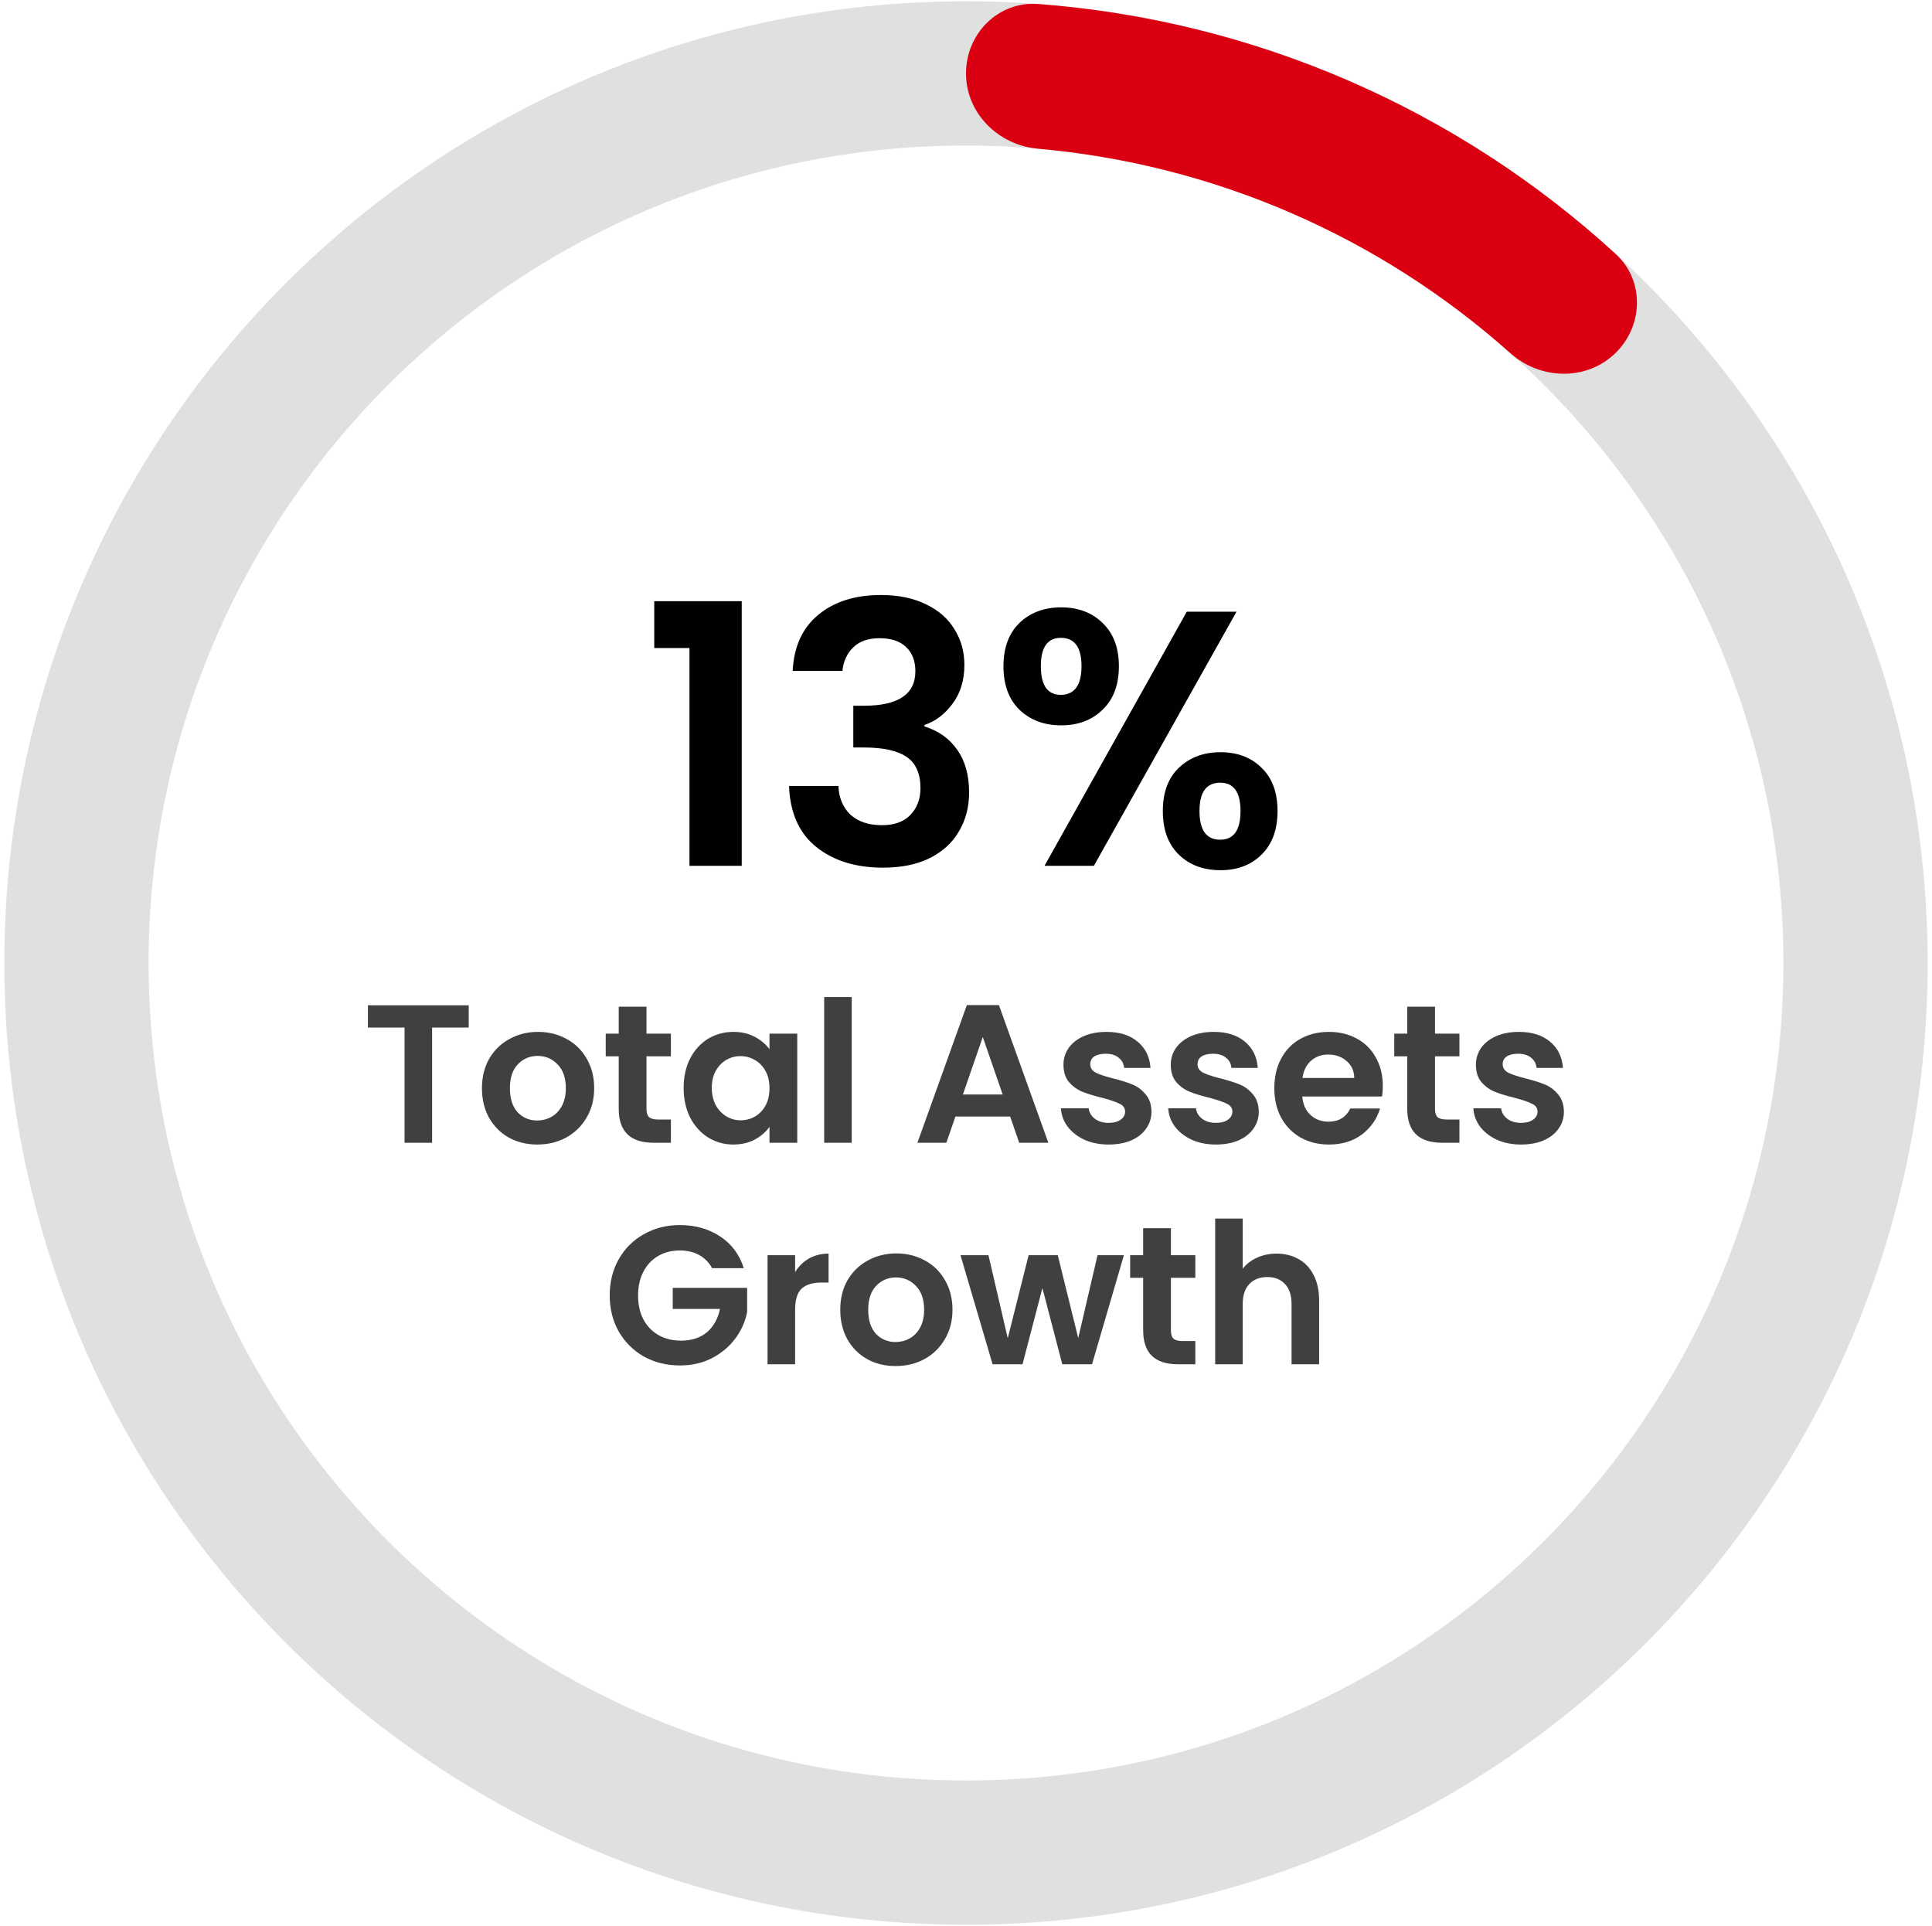
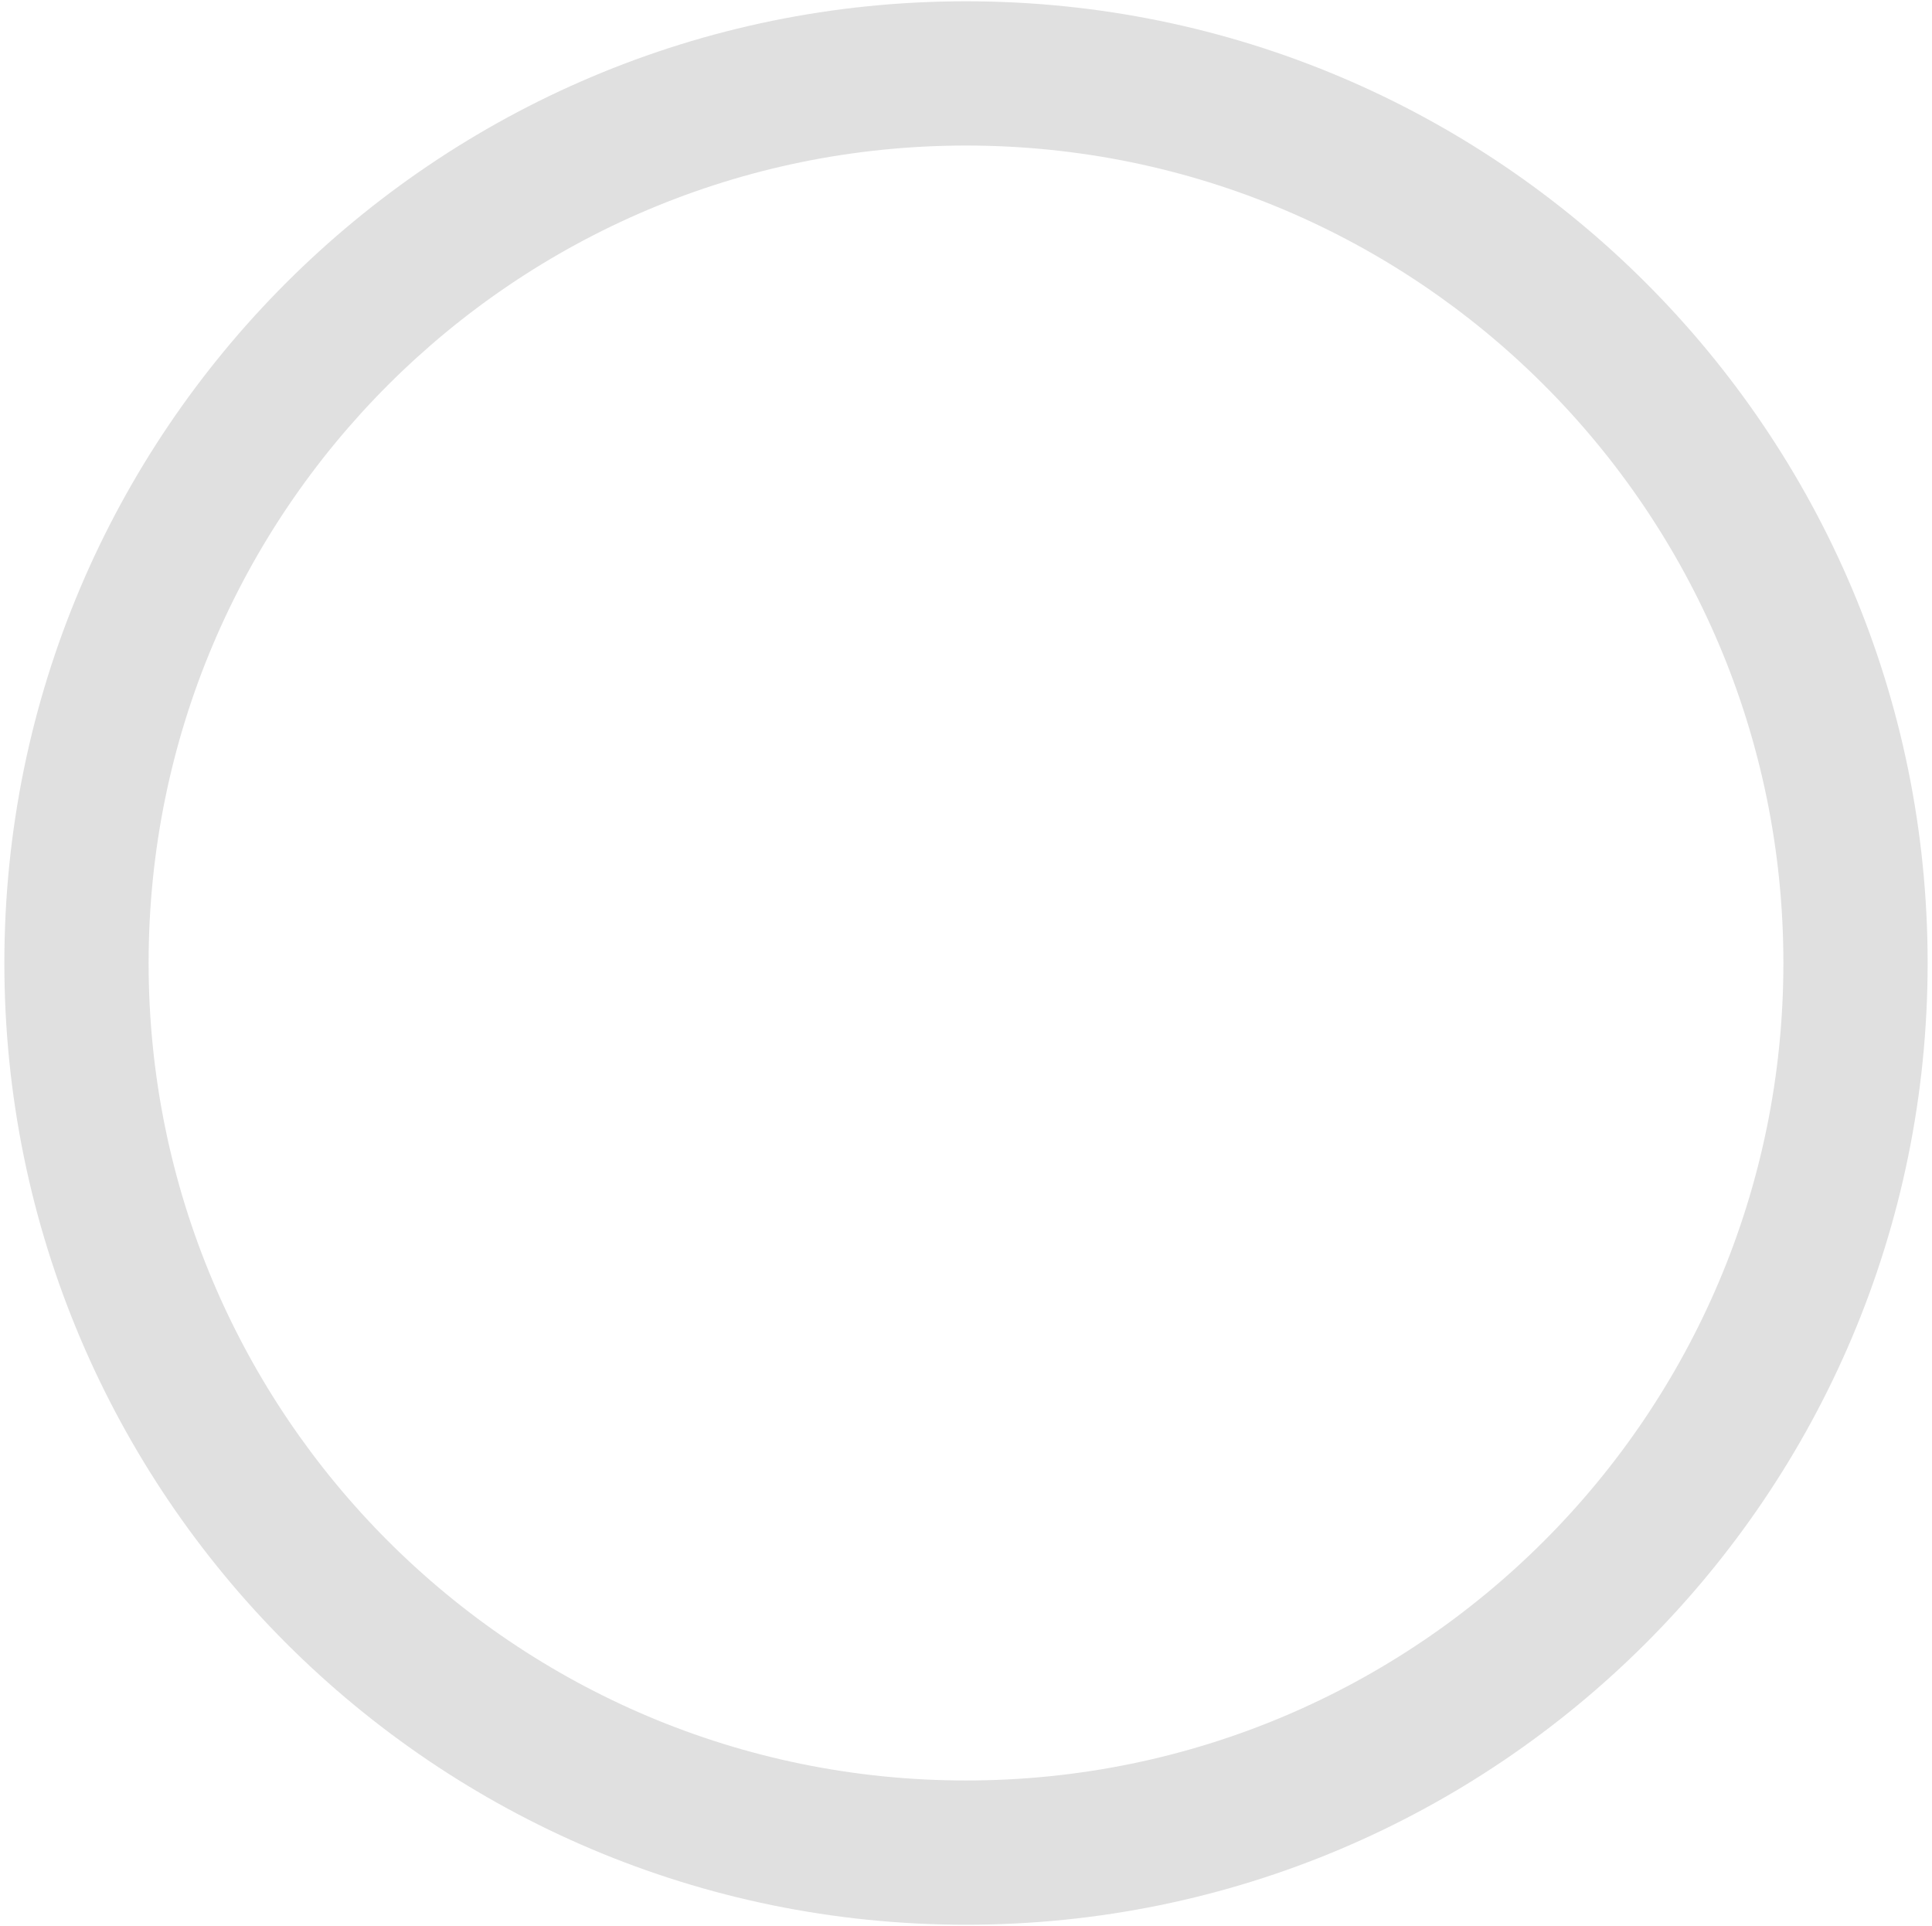
<svg xmlns="http://www.w3.org/2000/svg" width="314" height="313" viewBox="0 0 314 313" fill="none">
  <path d="M313.29 156.5C313.29 242.817 243.317 312.79 157 312.79C70.683 312.79 0.709 242.817 0.709 156.5C0.709 70.183 70.683 0.209 157 0.209C243.317 0.209 313.29 70.183 313.29 156.5ZM24.153 156.5C24.153 229.869 83.631 289.347 157 289.347C230.369 289.347 289.847 229.869 289.847 156.5C289.847 83.131 230.369 23.653 157 23.653C83.631 23.653 24.153 83.131 24.153 156.5Z" fill="#E0E0E0" />
-   <path d="M157 11.931C157 5.457 162.255 0.164 168.711 0.649C186.044 1.951 203.067 6.139 219.07 13.064C235.073 19.989 249.779 29.532 262.594 41.276C267.366 45.649 267.105 53.104 262.386 57.536C257.667 61.967 250.281 61.69 245.451 57.38C234.868 47.937 222.822 40.232 209.76 34.579C196.697 28.926 182.834 25.42 168.707 24.17C162.258 23.599 157 18.405 157 11.931Z" fill="#DB0011" />
-   <path d="M106.333 105.309V97.698H120.552V140.709H112.056V105.309H106.333ZM128.83 109.026C129.027 105.093 130.404 102.064 132.96 99.941C135.556 97.777 138.959 96.695 143.167 96.695C146.039 96.695 148.497 97.207 150.542 98.23C152.588 99.213 154.122 100.57 155.144 102.3C156.206 103.992 156.737 105.919 156.737 108.082C156.737 110.56 156.088 112.665 154.79 114.395C153.532 116.087 152.017 117.227 150.247 117.817V118.053C152.529 118.761 154.299 120.02 155.557 121.829C156.855 123.639 157.504 125.959 157.504 128.791C157.504 131.151 156.954 133.256 155.852 135.104C154.79 136.953 153.197 138.408 151.073 139.47C148.989 140.493 146.471 141.004 143.521 141.004C139.077 141.004 135.458 139.883 132.665 137.641C129.873 135.399 128.398 132.095 128.24 127.729H136.264C136.343 129.657 136.992 131.21 138.211 132.39C139.47 133.531 141.181 134.101 143.344 134.101C145.35 134.101 146.884 133.551 147.946 132.449C149.048 131.309 149.598 129.853 149.598 128.083C149.598 125.723 148.851 124.032 147.356 123.009C145.862 121.987 143.541 121.475 140.394 121.475H138.683V114.69H140.394C145.98 114.69 148.772 112.822 148.772 109.085C148.772 107.394 148.261 106.076 147.238 105.132C146.255 104.188 144.819 103.716 142.931 103.716C141.083 103.716 139.647 104.228 138.624 105.25C137.641 106.234 137.071 107.492 136.913 109.026H128.83ZM163.088 108.259C163.088 105.27 163.953 102.93 165.684 101.238C167.454 99.547 169.715 98.701 172.469 98.701C175.222 98.701 177.464 99.547 179.195 101.238C180.965 102.93 181.85 105.27 181.85 108.259C181.85 111.288 180.965 113.648 179.195 115.339C177.464 117.031 175.222 117.876 172.469 117.876C169.715 117.876 167.454 117.031 165.684 115.339C163.953 113.648 163.088 111.288 163.088 108.259ZM200.966 99.409L177.779 140.709H169.755L192.883 99.409H200.966ZM172.41 103.657C170.246 103.657 169.165 105.191 169.165 108.259C169.165 111.367 170.246 112.92 172.41 112.92C173.472 112.92 174.298 112.547 174.888 111.799C175.478 111.013 175.773 109.833 175.773 108.259C175.773 105.191 174.652 103.657 172.41 103.657ZM188.989 131.8C188.989 128.772 189.854 126.431 191.585 124.779C193.355 123.088 195.616 122.242 198.37 122.242C201.123 122.242 203.345 123.088 205.037 124.779C206.767 126.431 207.633 128.772 207.633 131.8C207.633 134.829 206.767 137.189 205.037 138.88C203.345 140.572 201.123 141.417 198.37 141.417C195.577 141.417 193.315 140.572 191.585 138.88C189.854 137.189 188.989 134.829 188.989 131.8ZM198.311 127.198C196.069 127.198 194.948 128.732 194.948 131.8C194.948 134.908 196.069 136.461 198.311 136.461C200.513 136.461 201.615 134.908 201.615 131.8C201.615 128.732 200.513 127.198 198.311 127.198Z" fill="#010101" />
-   <path d="M76.18 163.373V166.989H70.228V185.709H65.748V166.989H59.796V163.373H76.18ZM87.321 185.997C85.614 185.997 84.078 185.624 82.713 184.877C81.347 184.109 80.27 183.032 79.481 181.645C78.713 180.259 78.329 178.659 78.329 176.845C78.329 175.032 78.723 173.432 79.513 172.045C80.323 170.659 81.422 169.592 82.809 168.845C84.195 168.077 85.742 167.693 87.449 167.693C89.155 167.693 90.702 168.077 92.089 168.845C93.475 169.592 94.563 170.659 95.353 172.045C96.163 173.432 96.569 175.032 96.569 176.845C96.569 178.659 96.153 180.259 95.321 181.645C94.51 183.032 93.401 184.109 91.993 184.877C90.606 185.624 89.049 185.997 87.321 185.997ZM87.321 182.093C88.131 182.093 88.889 181.901 89.593 181.517C90.318 181.112 90.894 180.515 91.321 179.725C91.747 178.936 91.961 177.976 91.961 176.845C91.961 175.16 91.513 173.869 90.617 172.973C89.742 172.056 88.665 171.597 87.385 171.597C86.105 171.597 85.027 172.056 84.153 172.973C83.299 173.869 82.873 175.16 82.873 176.845C82.873 178.531 83.289 179.832 84.121 180.749C84.974 181.645 86.041 182.093 87.321 182.093ZM105.071 171.661V180.237C105.071 180.835 105.21 181.272 105.487 181.549C105.786 181.805 106.276 181.933 106.959 181.933H109.039V185.709H106.223C102.447 185.709 100.559 183.875 100.559 180.205V171.661H98.447V167.981H100.559V163.597H105.071V167.981H109.039V171.661H105.071ZM111.109 176.781C111.109 174.989 111.461 173.4 112.165 172.013C112.891 170.627 113.861 169.56 115.077 168.813C116.315 168.067 117.691 167.693 119.205 167.693C120.528 167.693 121.68 167.96 122.661 168.493C123.664 169.027 124.464 169.699 125.061 170.509V167.981H129.573V185.709H125.061V183.117C124.485 183.949 123.685 184.643 122.661 185.197C121.659 185.731 120.496 185.997 119.173 185.997C117.68 185.997 116.315 185.613 115.077 184.845C113.861 184.077 112.891 183 112.165 181.613C111.461 180.205 111.109 178.595 111.109 176.781ZM125.061 176.845C125.061 175.757 124.848 174.829 124.421 174.061C123.995 173.272 123.419 172.675 122.693 172.269C121.968 171.843 121.189 171.629 120.357 171.629C119.525 171.629 118.757 171.832 118.053 172.237C117.349 172.643 116.773 173.24 116.325 174.029C115.899 174.797 115.685 175.715 115.685 176.781C115.685 177.848 115.899 178.787 116.325 179.597C116.773 180.387 117.349 180.995 118.053 181.421C118.779 181.848 119.547 182.061 120.357 182.061C121.189 182.061 121.968 181.859 122.693 181.453C123.419 181.027 123.995 180.429 124.421 179.661C124.848 178.872 125.061 177.933 125.061 176.845ZM138.429 162.029V185.709H133.949V162.029H138.429ZM164.176 181.453H155.28L153.808 185.709H149.104L157.136 163.341H162.352L170.384 185.709H165.648L164.176 181.453ZM162.96 177.869L159.728 168.525L156.496 177.869H162.96ZM180.17 185.997C178.72 185.997 177.418 185.741 176.266 185.229C175.114 184.696 174.197 183.981 173.514 183.085C172.853 182.189 172.49 181.197 172.426 180.109H176.938C177.024 180.792 177.354 181.357 177.93 181.805C178.528 182.253 179.264 182.477 180.138 182.477C180.992 182.477 181.653 182.307 182.122 181.965C182.613 181.624 182.858 181.187 182.858 180.653C182.858 180.077 182.56 179.651 181.962 179.373C181.386 179.075 180.458 178.755 179.178 178.413C177.856 178.093 176.768 177.763 175.914 177.421C175.082 177.08 174.357 176.557 173.738 175.853C173.141 175.149 172.842 174.2 172.842 173.005C172.842 172.024 173.12 171.128 173.674 170.317C174.25 169.507 175.061 168.867 176.106 168.397C177.173 167.928 178.421 167.693 179.85 167.693C181.962 167.693 183.648 168.227 184.906 169.293C186.165 170.339 186.858 171.757 186.986 173.549H182.698C182.634 172.845 182.336 172.291 181.802 171.885C181.29 171.459 180.597 171.245 179.722 171.245C178.912 171.245 178.282 171.395 177.834 171.693C177.408 171.992 177.194 172.408 177.194 172.941C177.194 173.539 177.493 173.997 178.09 174.317C178.688 174.616 179.616 174.925 180.874 175.245C182.154 175.565 183.21 175.896 184.042 176.237C184.874 176.579 185.589 177.112 186.186 177.837C186.805 178.541 187.125 179.48 187.146 180.653C187.146 181.677 186.858 182.595 186.282 183.405C185.728 184.216 184.917 184.856 183.85 185.325C182.805 185.773 181.578 185.997 180.17 185.997ZM197.608 185.997C196.157 185.997 194.856 185.741 193.704 185.229C192.552 184.696 191.634 183.981 190.952 183.085C190.29 182.189 189.928 181.197 189.864 180.109H194.376C194.461 180.792 194.792 181.357 195.368 181.805C195.965 182.253 196.701 182.477 197.576 182.477C198.429 182.477 199.09 182.307 199.56 181.965C200.05 181.624 200.296 181.187 200.296 180.653C200.296 180.077 199.997 179.651 199.4 179.373C198.824 179.075 197.896 178.755 196.616 178.413C195.293 178.093 194.205 177.763 193.352 177.421C192.52 177.08 191.794 176.557 191.176 175.853C190.578 175.149 190.28 174.2 190.28 173.005C190.28 172.024 190.557 171.128 191.112 170.317C191.688 169.507 192.498 168.867 193.544 168.397C194.61 167.928 195.858 167.693 197.288 167.693C199.4 167.693 201.085 168.227 202.344 169.293C203.602 170.339 204.296 171.757 204.424 173.549H200.136C200.072 172.845 199.773 172.291 199.24 171.885C198.728 171.459 198.034 171.245 197.16 171.245C196.349 171.245 195.72 171.395 195.272 171.693C194.845 171.992 194.632 172.408 194.632 172.941C194.632 173.539 194.93 173.997 195.528 174.317C196.125 174.616 197.053 174.925 198.312 175.245C199.592 175.565 200.648 175.896 201.48 176.237C202.312 176.579 203.026 177.112 203.624 177.837C204.242 178.541 204.562 179.48 204.584 180.653C204.584 181.677 204.296 182.595 203.72 183.405C203.165 184.216 202.354 184.856 201.288 185.325C200.242 185.773 199.016 185.997 197.608 185.997ZM224.741 176.461C224.741 177.101 224.699 177.677 224.613 178.189H211.653C211.76 179.469 212.208 180.472 212.997 181.197C213.787 181.923 214.757 182.285 215.909 182.285C217.573 182.285 218.757 181.571 219.461 180.141H224.293C223.781 181.848 222.8 183.256 221.349 184.365C219.899 185.453 218.117 185.997 216.005 185.997C214.299 185.997 212.763 185.624 211.397 184.877C210.053 184.109 208.997 183.032 208.229 181.645C207.483 180.259 207.109 178.659 207.109 176.845C207.109 175.011 207.483 173.4 208.229 172.013C208.976 170.627 210.021 169.56 211.365 168.813C212.709 168.067 214.256 167.693 216.005 167.693C217.691 167.693 219.195 168.056 220.517 168.781C221.861 169.507 222.896 170.541 223.621 171.885C224.368 173.208 224.741 174.733 224.741 176.461ZM220.101 175.181C220.08 174.029 219.664 173.112 218.853 172.429C218.043 171.725 217.051 171.373 215.877 171.373C214.768 171.373 213.829 171.715 213.061 172.397C212.315 173.059 211.856 173.987 211.685 175.181H220.101ZM233.227 171.661V180.237C233.227 180.835 233.366 181.272 233.643 181.549C233.942 181.805 234.433 181.933 235.115 181.933H237.195V185.709H234.379C230.603 185.709 228.715 183.875 228.715 180.205V171.661H226.603V167.981H228.715V163.597H233.227V167.981H237.195V171.661H233.227ZM247.201 185.997C245.751 185.997 244.449 185.741 243.297 185.229C242.145 184.696 241.228 183.981 240.545 183.085C239.884 182.189 239.521 181.197 239.457 180.109H243.969C244.055 180.792 244.385 181.357 244.961 181.805C245.559 182.253 246.295 182.477 247.169 182.477C248.023 182.477 248.684 182.307 249.153 181.965C249.644 181.624 249.889 181.187 249.889 180.653C249.889 180.077 249.591 179.651 248.993 179.373C248.417 179.075 247.489 178.755 246.209 178.413C244.887 178.093 243.799 177.763 242.945 177.421C242.113 177.08 241.388 176.557 240.769 175.853C240.172 175.149 239.873 174.2 239.873 173.005C239.873 172.024 240.151 171.128 240.705 170.317C241.281 169.507 242.092 168.867 243.137 168.397C244.204 167.928 245.452 167.693 246.881 167.693C248.993 167.693 250.679 168.227 251.937 169.293C253.196 170.339 253.889 171.757 254.017 173.549H249.729C249.665 172.845 249.367 172.291 248.833 171.885C248.321 171.459 247.628 171.245 246.753 171.245C245.943 171.245 245.313 171.395 244.865 171.693C244.439 171.992 244.225 172.408 244.225 172.941C244.225 173.539 244.524 173.997 245.121 174.317C245.719 174.616 246.647 174.925 247.905 175.245C249.185 175.565 250.241 175.896 251.073 176.237C251.905 176.579 252.62 177.112 253.217 177.837C253.836 178.541 254.156 179.48 254.177 180.653C254.177 181.677 253.889 182.595 253.313 183.405C252.759 184.216 251.948 184.856 250.881 185.325C249.836 185.773 248.609 185.997 247.201 185.997ZM115.735 206.093C115.223 205.155 114.519 204.44 113.623 203.949C112.727 203.459 111.682 203.213 110.487 203.213C109.164 203.213 107.991 203.512 106.967 204.109C105.943 204.707 105.143 205.56 104.567 206.669C103.991 207.779 103.703 209.059 103.703 210.509C103.703 212.003 103.991 213.304 104.567 214.413C105.164 215.523 105.986 216.376 107.031 216.973C108.076 217.571 109.292 217.869 110.679 217.869C112.386 217.869 113.783 217.421 114.871 216.525C115.959 215.608 116.674 214.339 117.015 212.717H109.335V209.293H121.431V213.197C121.132 214.755 120.492 216.195 119.511 217.517C118.53 218.84 117.26 219.907 115.703 220.717C114.167 221.507 112.439 221.901 110.519 221.901C108.364 221.901 106.412 221.421 104.663 220.461C102.935 219.48 101.57 218.125 100.567 216.397C99.586 214.669 99.095 212.707 99.095 210.509C99.095 208.312 99.586 206.349 100.567 204.621C101.57 202.872 102.935 201.517 104.663 200.557C106.412 199.576 108.354 199.085 110.487 199.085C113.004 199.085 115.191 199.704 117.047 200.941C118.903 202.157 120.183 203.875 120.887 206.093H115.735ZM129.226 206.733C129.802 205.795 130.548 205.059 131.466 204.525C132.404 203.992 133.471 203.725 134.666 203.725V208.429H133.482C132.074 208.429 131.007 208.76 130.282 209.421C129.578 210.083 129.226 211.235 129.226 212.877V221.709H124.746V203.981H129.226V206.733ZM145.555 221.997C143.848 221.997 142.312 221.624 140.947 220.877C139.582 220.109 138.504 219.032 137.715 217.645C136.947 216.259 136.563 214.659 136.563 212.845C136.563 211.032 136.958 209.432 137.747 208.045C138.558 206.659 139.656 205.592 141.043 204.845C142.43 204.077 143.976 203.693 145.683 203.693C147.39 203.693 148.936 204.077 150.323 204.845C151.71 205.592 152.798 206.659 153.587 208.045C154.398 209.432 154.803 211.032 154.803 212.845C154.803 214.659 154.387 216.259 153.555 217.645C152.744 219.032 151.635 220.109 150.227 220.877C148.84 221.624 147.283 221.997 145.555 221.997ZM145.555 218.093C146.366 218.093 147.123 217.901 147.827 217.517C148.552 217.112 149.128 216.515 149.555 215.725C149.982 214.936 150.195 213.976 150.195 212.845C150.195 211.16 149.747 209.869 148.851 208.973C147.976 208.056 146.899 207.597 145.619 207.597C144.339 207.597 143.262 208.056 142.387 208.973C141.534 209.869 141.107 211.16 141.107 212.845C141.107 214.531 141.523 215.832 142.355 216.749C143.208 217.645 144.275 218.093 145.555 218.093ZM182.665 203.981L177.481 221.709H172.649L169.417 209.325L166.185 221.709H161.321L156.105 203.981H160.649L163.785 217.485L167.177 203.981H171.913L175.241 217.453L178.377 203.981H182.665ZM190.305 207.661V216.237C190.305 216.835 190.444 217.272 190.721 217.549C191.02 217.805 191.511 217.933 192.193 217.933H194.273V221.709H191.457C187.681 221.709 185.793 219.875 185.793 216.205V207.661H183.681V203.981H185.793V199.597H190.305V203.981H194.273V207.661H190.305ZM207.48 203.725C208.824 203.725 210.018 204.024 211.064 204.621C212.109 205.197 212.92 206.061 213.496 207.213C214.093 208.344 214.392 209.709 214.392 211.309V221.709H209.912V211.917C209.912 210.509 209.56 209.432 208.856 208.685C208.152 207.917 207.192 207.533 205.976 207.533C204.738 207.533 203.757 207.917 203.032 208.685C202.328 209.432 201.976 210.509 201.976 211.917V221.709H197.496V198.029H201.976V206.189C202.552 205.421 203.32 204.824 204.28 204.397C205.24 203.949 206.306 203.725 207.48 203.725Z" fill="#404040" />
</svg>